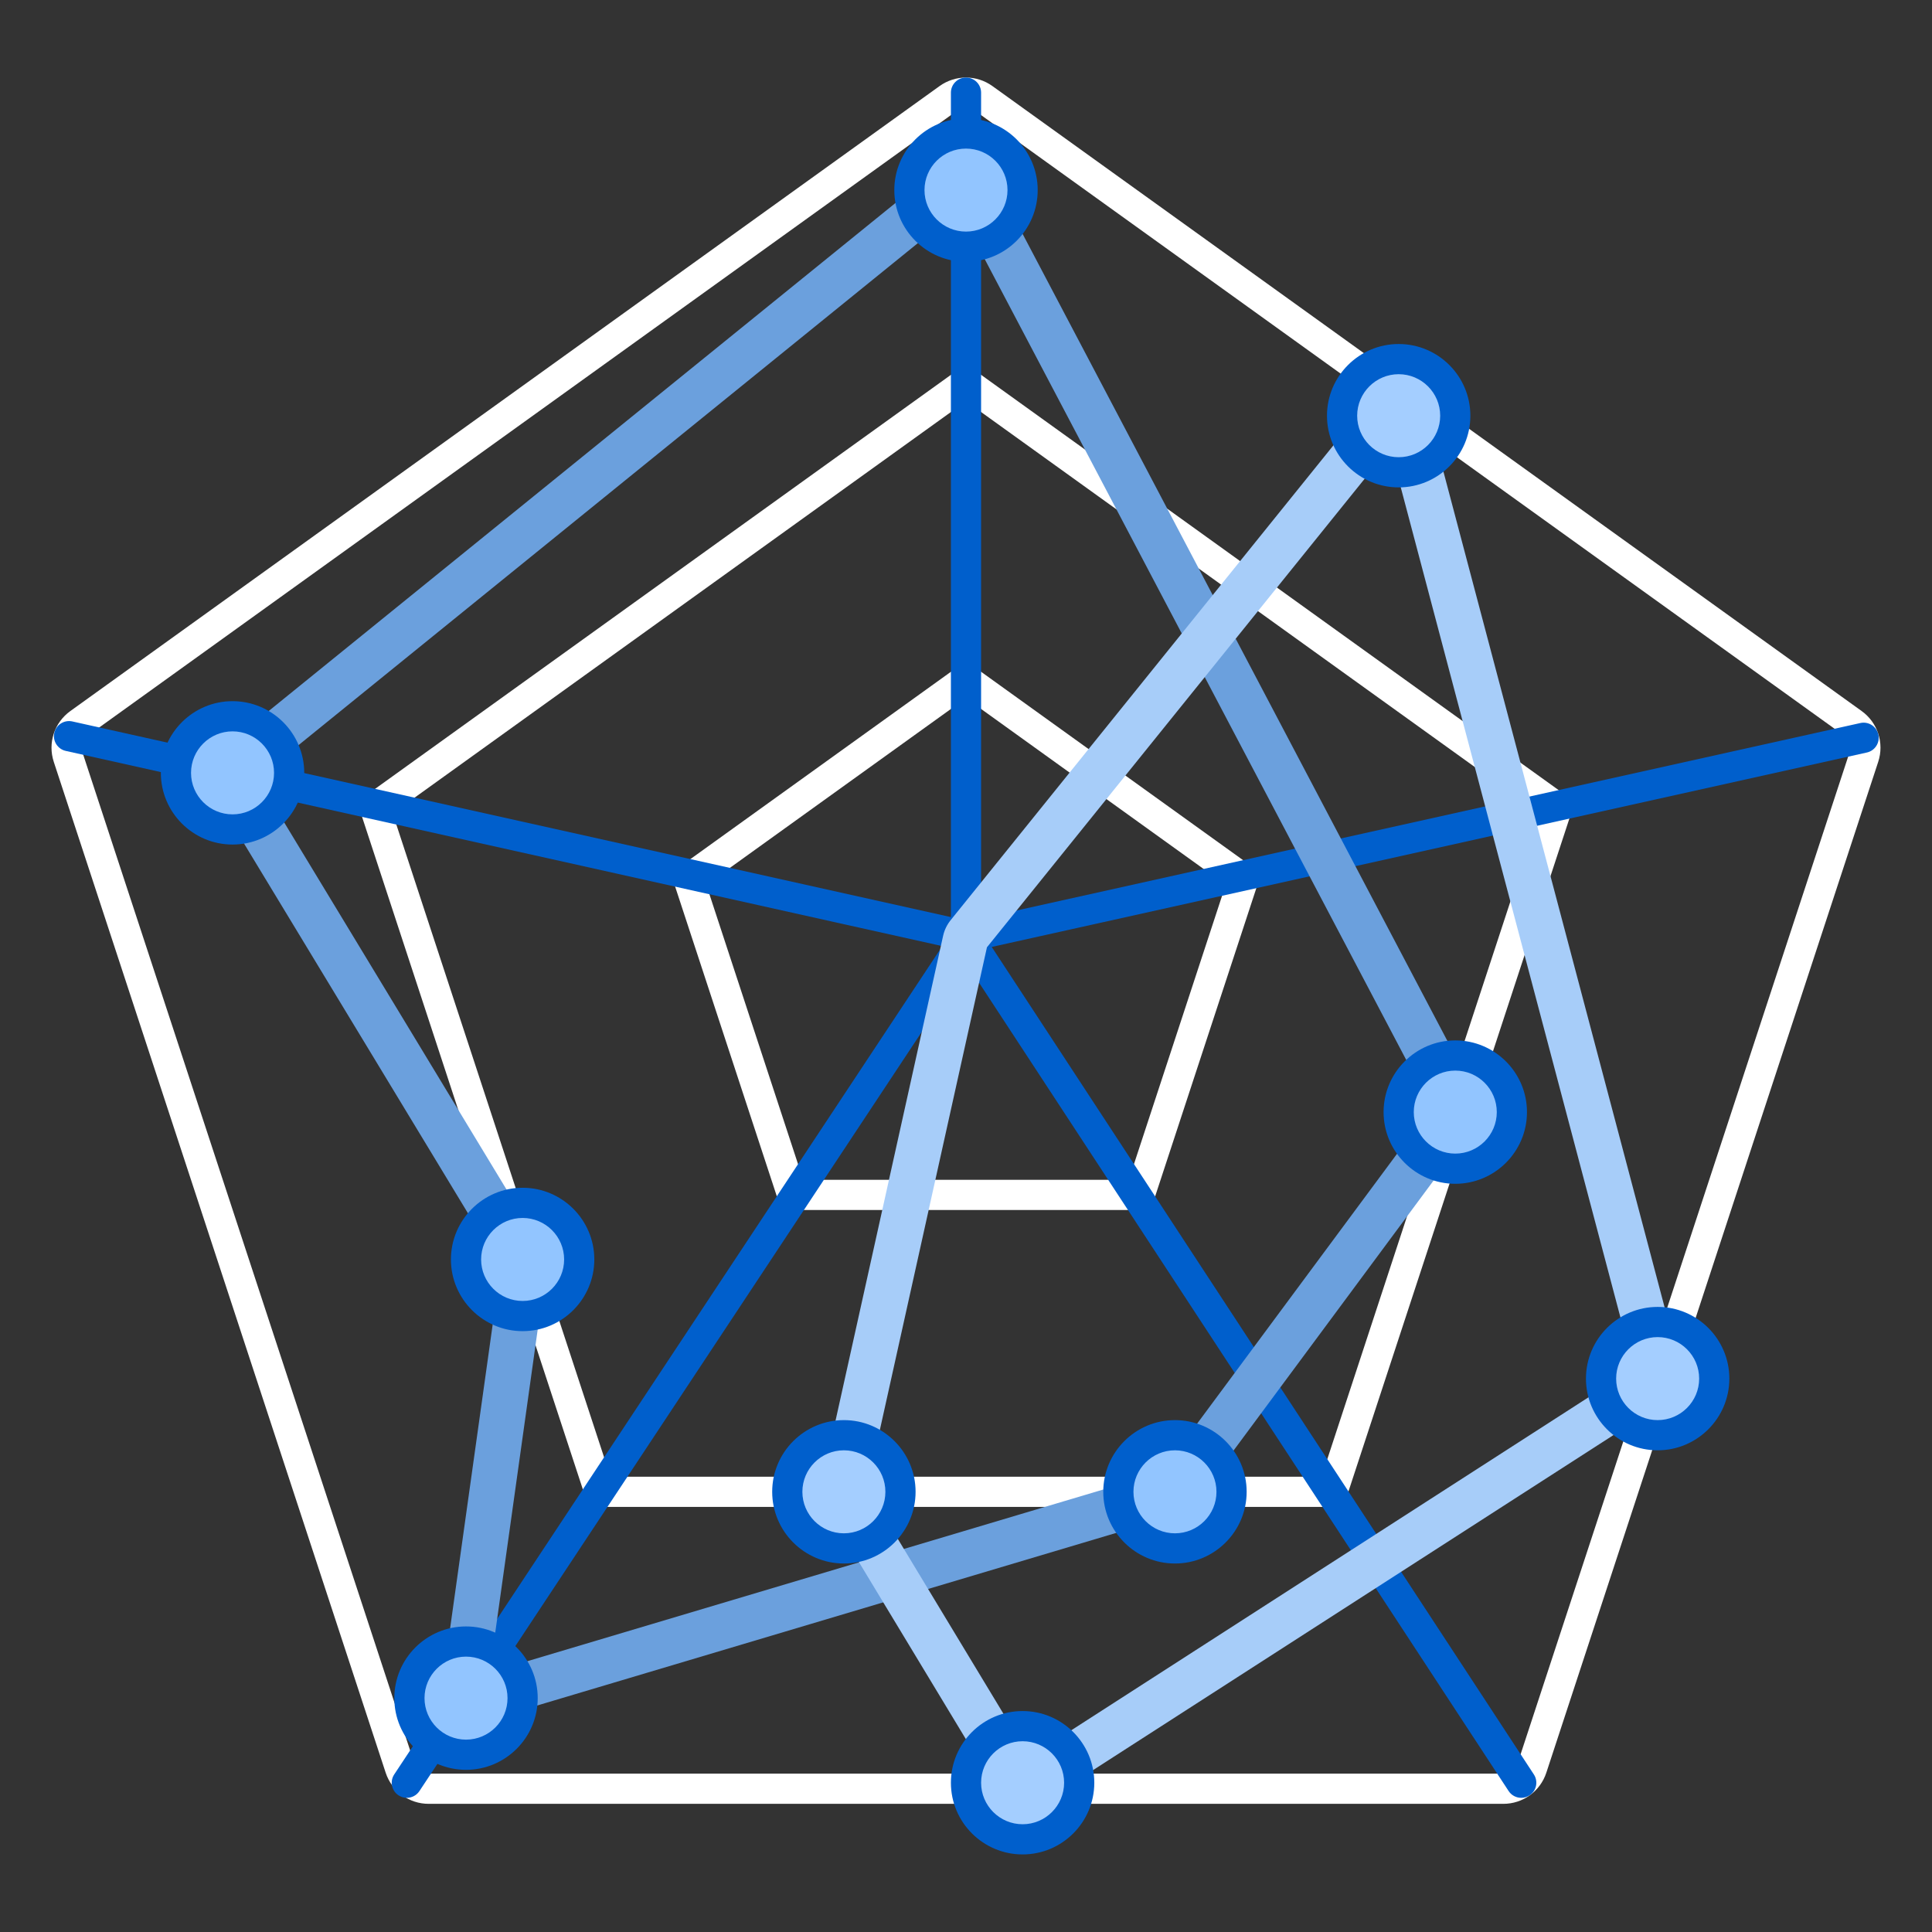
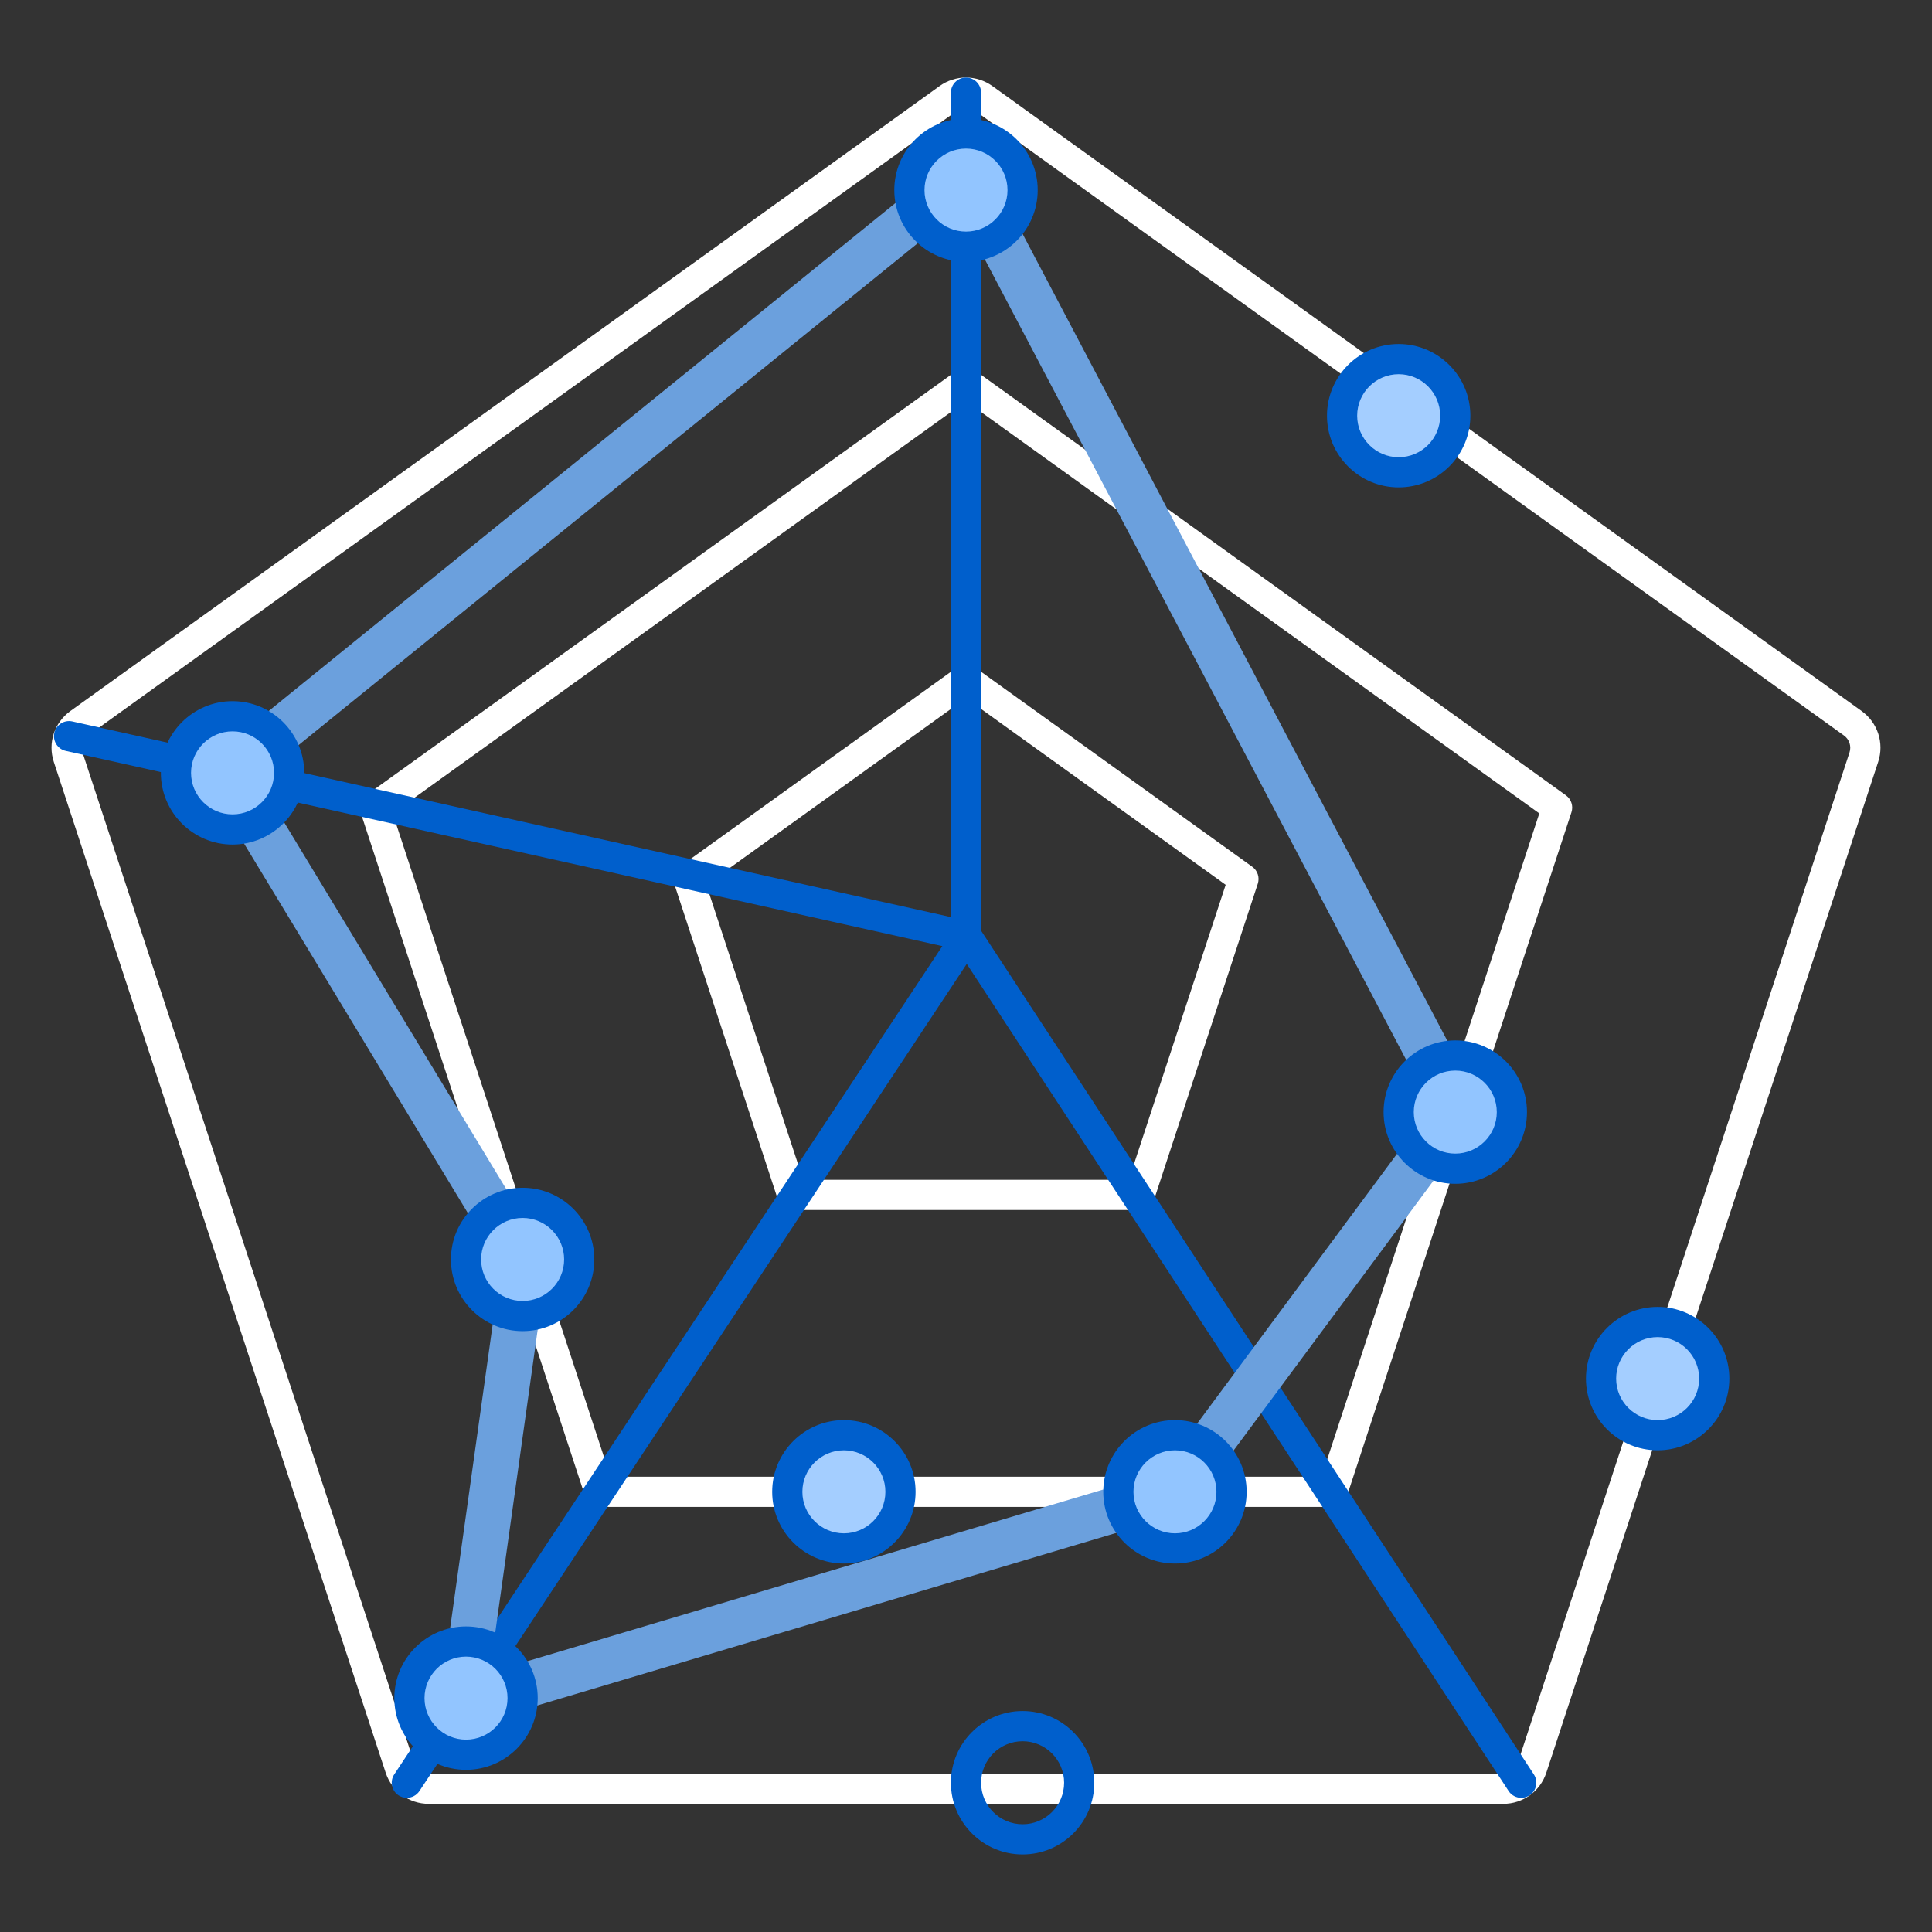
<svg xmlns="http://www.w3.org/2000/svg" id="MarkedRadar" enable-background="new 0 0 256 256" viewBox="0 0 256 256">
  <rect x="0" y="0" width="256" height="256" fill="#333333" stroke="none" />
  <path fill="#ffffff" d="M199.196,239.018H56.804c-2.599,0-4.89-1.659-5.701-4.127L7.128,100.957c-0.82-2.498,0.063-5.208,2.198-6.743    l115.171-82.808l0,0c2.095-1.506,4.911-1.506,7.004,0l115.172,82.807c2.135,1.535,3.019,4.246,2.197,6.744L204.897,234.89    C204.087,237.358,201.796,239.018,199.196,239.018z M126.833,14.654L11.662,97.461c-0.711,0.512-1.006,1.415-0.732,2.248    l43.974,133.933c0.27,0.823,1.034,1.376,1.9,1.376h142.393c0.866,0,1.631-0.553,1.9-1.376L245.07,99.708    c0.274-0.833-0.021-1.736-0.731-2.248L129.167,14.654C128.47,14.152,127.531,14.152,126.833,14.654L126.833,14.654z" class="colore0ebfc svgShape" />
  <path fill="#ffffff" d="M176.559,199.673H79.442c-0.864,0-1.63-0.555-1.9-1.376l-29.767-90.662c-0.272-0.829,0.024-1.739,0.733-2.248    l78.325-56.316c0.697-0.501,1.637-0.501,2.335,0l78.325,56.316c0.708,0.509,1.004,1.419,0.732,2.248l-29.767,90.662    C178.189,199.118,177.423,199.673,176.559,199.673z M80.89,195.673h94.22l28.857-87.893L128,53.159L52.032,107.78L80.89,195.673z" class="colore0ebfc svgShape" />
  <path fill="#ffffff" d="M151.022,160.329h-46.045c-0.864,0-1.63-0.555-1.9-1.376l-13.743-41.854    c-0.272-0.829,0.024-1.739,0.733-2.248l36.765-26.434c0.697-0.501,1.637-0.501,2.335,0l36.766,26.434    c0.708,0.509,1.004,1.419,0.732,2.248l-13.743,41.854C152.653,159.773,151.887,160.329,151.022,160.329z M106.426,156.329h43.148    l12.834-39.086L128,92.503l-34.408,24.739L106.426,156.329z" class="colore0ebfc svgShape" />
  <path fill="#005fcc" d="M53.905,238.222c-0.379,0-0.762-0.107-1.102-0.332c-0.921-0.609-1.174-1.851-0.564-2.771L126,123.648V12.278    c0-1.104,0.896-2,2-2s2,0.896,2,2V124.25c0,0.393-0.115,0.776-0.332,1.104L55.575,237.326    C55.19,237.907,54.554,238.222,53.905,238.222z" class="color3762cc svgShape" />
  <path fill="#005fcc" d="M201.573,238.222c-0.652,0-1.291-0.318-1.675-0.904l-73.054-111.51L8.715,99.5    c-1.078-0.24-1.758-1.309-1.518-2.387c0.24-1.079,1.311-1.758,2.387-1.518l118.923,26.485c0.509,0.113,0.953,0.42,1.238,0.856    l73.499,112.189c0.605,0.924,0.347,2.164-0.577,2.769C202.329,238.117,201.949,238.222,201.573,238.222z" class="color3762cc svgShape" />
-   <path fill="#005fcc" d="M127.998,126.185c-0.917,0-1.743-0.634-1.95-1.567c-0.24-1.078,0.44-2.146,1.519-2.386l118.938-26.426    c1.075-0.241,2.146,0.44,2.386,1.519c0.24,1.078-0.44,2.146-1.519,2.386l-118.938,26.426    C128.288,126.169,128.142,126.185,127.998,126.185z" class="color3762cc svgShape" />
  <path fill="#6ba0dd" d="M63.668,228.011c-1.178,0-2.33-0.418-3.252-1.211c-1.296-1.115-1.929-2.792-1.692-4.485l7.621-54.391    l-37.808-62.423c-1.288-2.127-0.802-4.911,1.129-6.475l94.551-76.637c1.168-0.946,2.68-1.316,4.154-1.014    c1.473,0.302,2.719,1.238,3.419,2.568l63.466,120.574c0.89,1.692,0.729,3.775-0.408,5.307l-36.374,49.099    c-0.641,0.865-1.561,1.509-2.591,1.816L65.104,227.8C64.63,227.941,64.147,228.011,63.668,228.011z M34.121,103.139l37.541,61.981    c0.594,0.98,0.833,2.146,0.675,3.281l-7.454,53.204l88.969-26.521l35.803-48.329L127.049,27.817L34.121,103.139z M127.996,27.05    L127.996,27.05L127.996,27.05z M126.106,24.719h0.01H126.106z" class="color6bdddd svgShape" />
-   <path fill="#a7cdf9" d="M136.118,239.224c-0.38,0-0.762-0.043-1.142-0.131c-1.328-0.308-2.446-1.12-3.15-2.286l-22.287-36.896    c-0.668-1.107-0.881-2.41-0.601-3.671l16.031-72.248c0.167-0.749,0.508-1.459,0.989-2.055l54.809-67.99    c1.189-1.476,3.082-2.148,4.935-1.752c1.854,0.395,3.308,1.779,3.792,3.611l32.987,124.643c0.556,2.103-0.299,4.306-2.127,5.483    l-81.542,52.495C137.994,238.953,137.065,239.224,136.118,239.224z M114.882,197.151l21.547,35.673l80.065-51.544L184.199,59.25    l-53.423,66.271L114.882,197.151z" class="colorf9a7a7 svgShape" />
  <circle cx="30.813" cy="102.408" r="7.5" fill="#92c5ff" class="colorffea92 svgShape" />
  <circle cx="69.25" cy="166.885" r="7.5" fill="#92c5ff" class="colorffea92 svgShape" />
  <circle cx="61.75" cy="225.011" r="7.5" fill="#92c5ff" class="colorffea92 svgShape" />
  <circle cx="155.689" cy="197.673" r="7.5" fill="#92c5ff" class="colorffea92 svgShape" />
  <circle cx="128" cy="25.188" r="7.5" fill="#92c5ff" class="colorffea92 svgShape" />
  <circle cx="192.832" cy="147.36" r="7.5" fill="#92c5ff" class="colorffea92 svgShape" />
  <circle cx="185.332" cy="55.083" r="7.5" fill="#a4ceff" class="colora4c9ff svgShape" />
  <circle cx="111.819" cy="197.673" r="7.5" fill="#a4ceff" class="colora4c9ff svgShape" />
-   <circle cx="135.5" cy="236.222" r="7.5" fill="#a4ceff" class="colora4c9ff svgShape" />
  <circle cx="219.648" cy="182.673" r="7.5" fill="#a4ceff" class="colora4c9ff svgShape" />
  <path fill="#005fcc" d="M30.813 111.908c-5.238 0-9.5-4.262-9.5-9.5s4.262-9.5 9.5-9.5 9.5 4.262 9.5 9.5S36.052 111.908 30.813 111.908zM30.813 96.908c-3.033 0-5.5 2.467-5.5 5.5s2.467 5.5 5.5 5.5 5.5-2.467 5.5-5.5S33.846 96.908 30.813 96.908zM69.25 176.385c-5.238 0-9.5-4.262-9.5-9.5s4.262-9.5 9.5-9.5 9.5 4.262 9.5 9.5S74.488 176.385 69.25 176.385zM69.25 161.385c-3.033 0-5.5 2.467-5.5 5.5s2.467 5.5 5.5 5.5 5.5-2.467 5.5-5.5S72.283 161.385 69.25 161.385zM61.75 234.511c-5.238 0-9.5-4.262-9.5-9.5s4.262-9.5 9.5-9.5 9.5 4.262 9.5 9.5S66.988 234.511 61.75 234.511zM61.75 219.511c-3.033 0-5.5 2.467-5.5 5.5s2.467 5.5 5.5 5.5 5.5-2.467 5.5-5.5S64.783 219.511 61.75 219.511zM155.688 207.173c-5.238 0-9.5-4.262-9.5-9.5s4.262-9.5 9.5-9.5 9.5 4.262 9.5 9.5S160.927 207.173 155.688 207.173zM155.688 192.173c-3.032 0-5.5 2.467-5.5 5.5s2.468 5.5 5.5 5.5 5.5-2.467 5.5-5.5S158.721 192.173 155.688 192.173zM128 34.688c-5.238 0-9.5-4.262-9.5-9.5s4.262-9.5 9.5-9.5 9.5 4.262 9.5 9.5S133.238 34.688 128 34.688zM128 19.688c-3.033 0-5.5 2.467-5.5 5.5s2.467 5.5 5.5 5.5c3.032 0 5.5-2.467 5.5-5.5S131.032 19.688 128 19.688zM192.832 156.859c-5.238 0-9.5-4.262-9.5-9.5s4.262-9.5 9.5-9.5 9.5 4.262 9.5 9.5S198.07 156.859 192.832 156.859zM192.832 141.859c-3.032 0-5.5 2.467-5.5 5.5s2.468 5.5 5.5 5.5 5.5-2.467 5.5-5.5S195.864 141.859 192.832 141.859zM185.332 64.583c-5.238 0-9.5-4.262-9.5-9.5s4.262-9.5 9.5-9.5 9.5 4.262 9.5 9.5S190.57 64.583 185.332 64.583zM185.332 49.583c-3.032 0-5.5 2.467-5.5 5.5s2.468 5.5 5.5 5.5 5.5-2.467 5.5-5.5S188.364 49.583 185.332 49.583zM111.819 207.173c-5.238 0-9.5-4.262-9.5-9.5s4.262-9.5 9.5-9.5 9.5 4.262 9.5 9.5S117.057 207.173 111.819 207.173zM111.819 192.173c-3.033 0-5.5 2.467-5.5 5.5s2.467 5.5 5.5 5.5 5.5-2.467 5.5-5.5S114.852 192.173 111.819 192.173zM135.5 245.722c-5.238 0-9.5-4.262-9.5-9.5s4.262-9.5 9.5-9.5 9.5 4.262 9.5 9.5S140.738 245.722 135.5 245.722zM135.5 230.722c-3.032 0-5.5 2.467-5.5 5.5s2.468 5.5 5.5 5.5 5.5-2.467 5.5-5.5S138.532 230.722 135.5 230.722zM219.647 192.173c-5.238 0-9.5-4.262-9.5-9.5s4.262-9.5 9.5-9.5 9.5 4.262 9.5 9.5S224.886 192.173 219.647 192.173zM219.647 177.173c-3.032 0-5.5 2.467-5.5 5.5s2.468 5.5 5.5 5.5 5.5-2.467 5.5-5.5S222.68 177.173 219.647 177.173z" class="color3762cc svgShape" />
</svg>